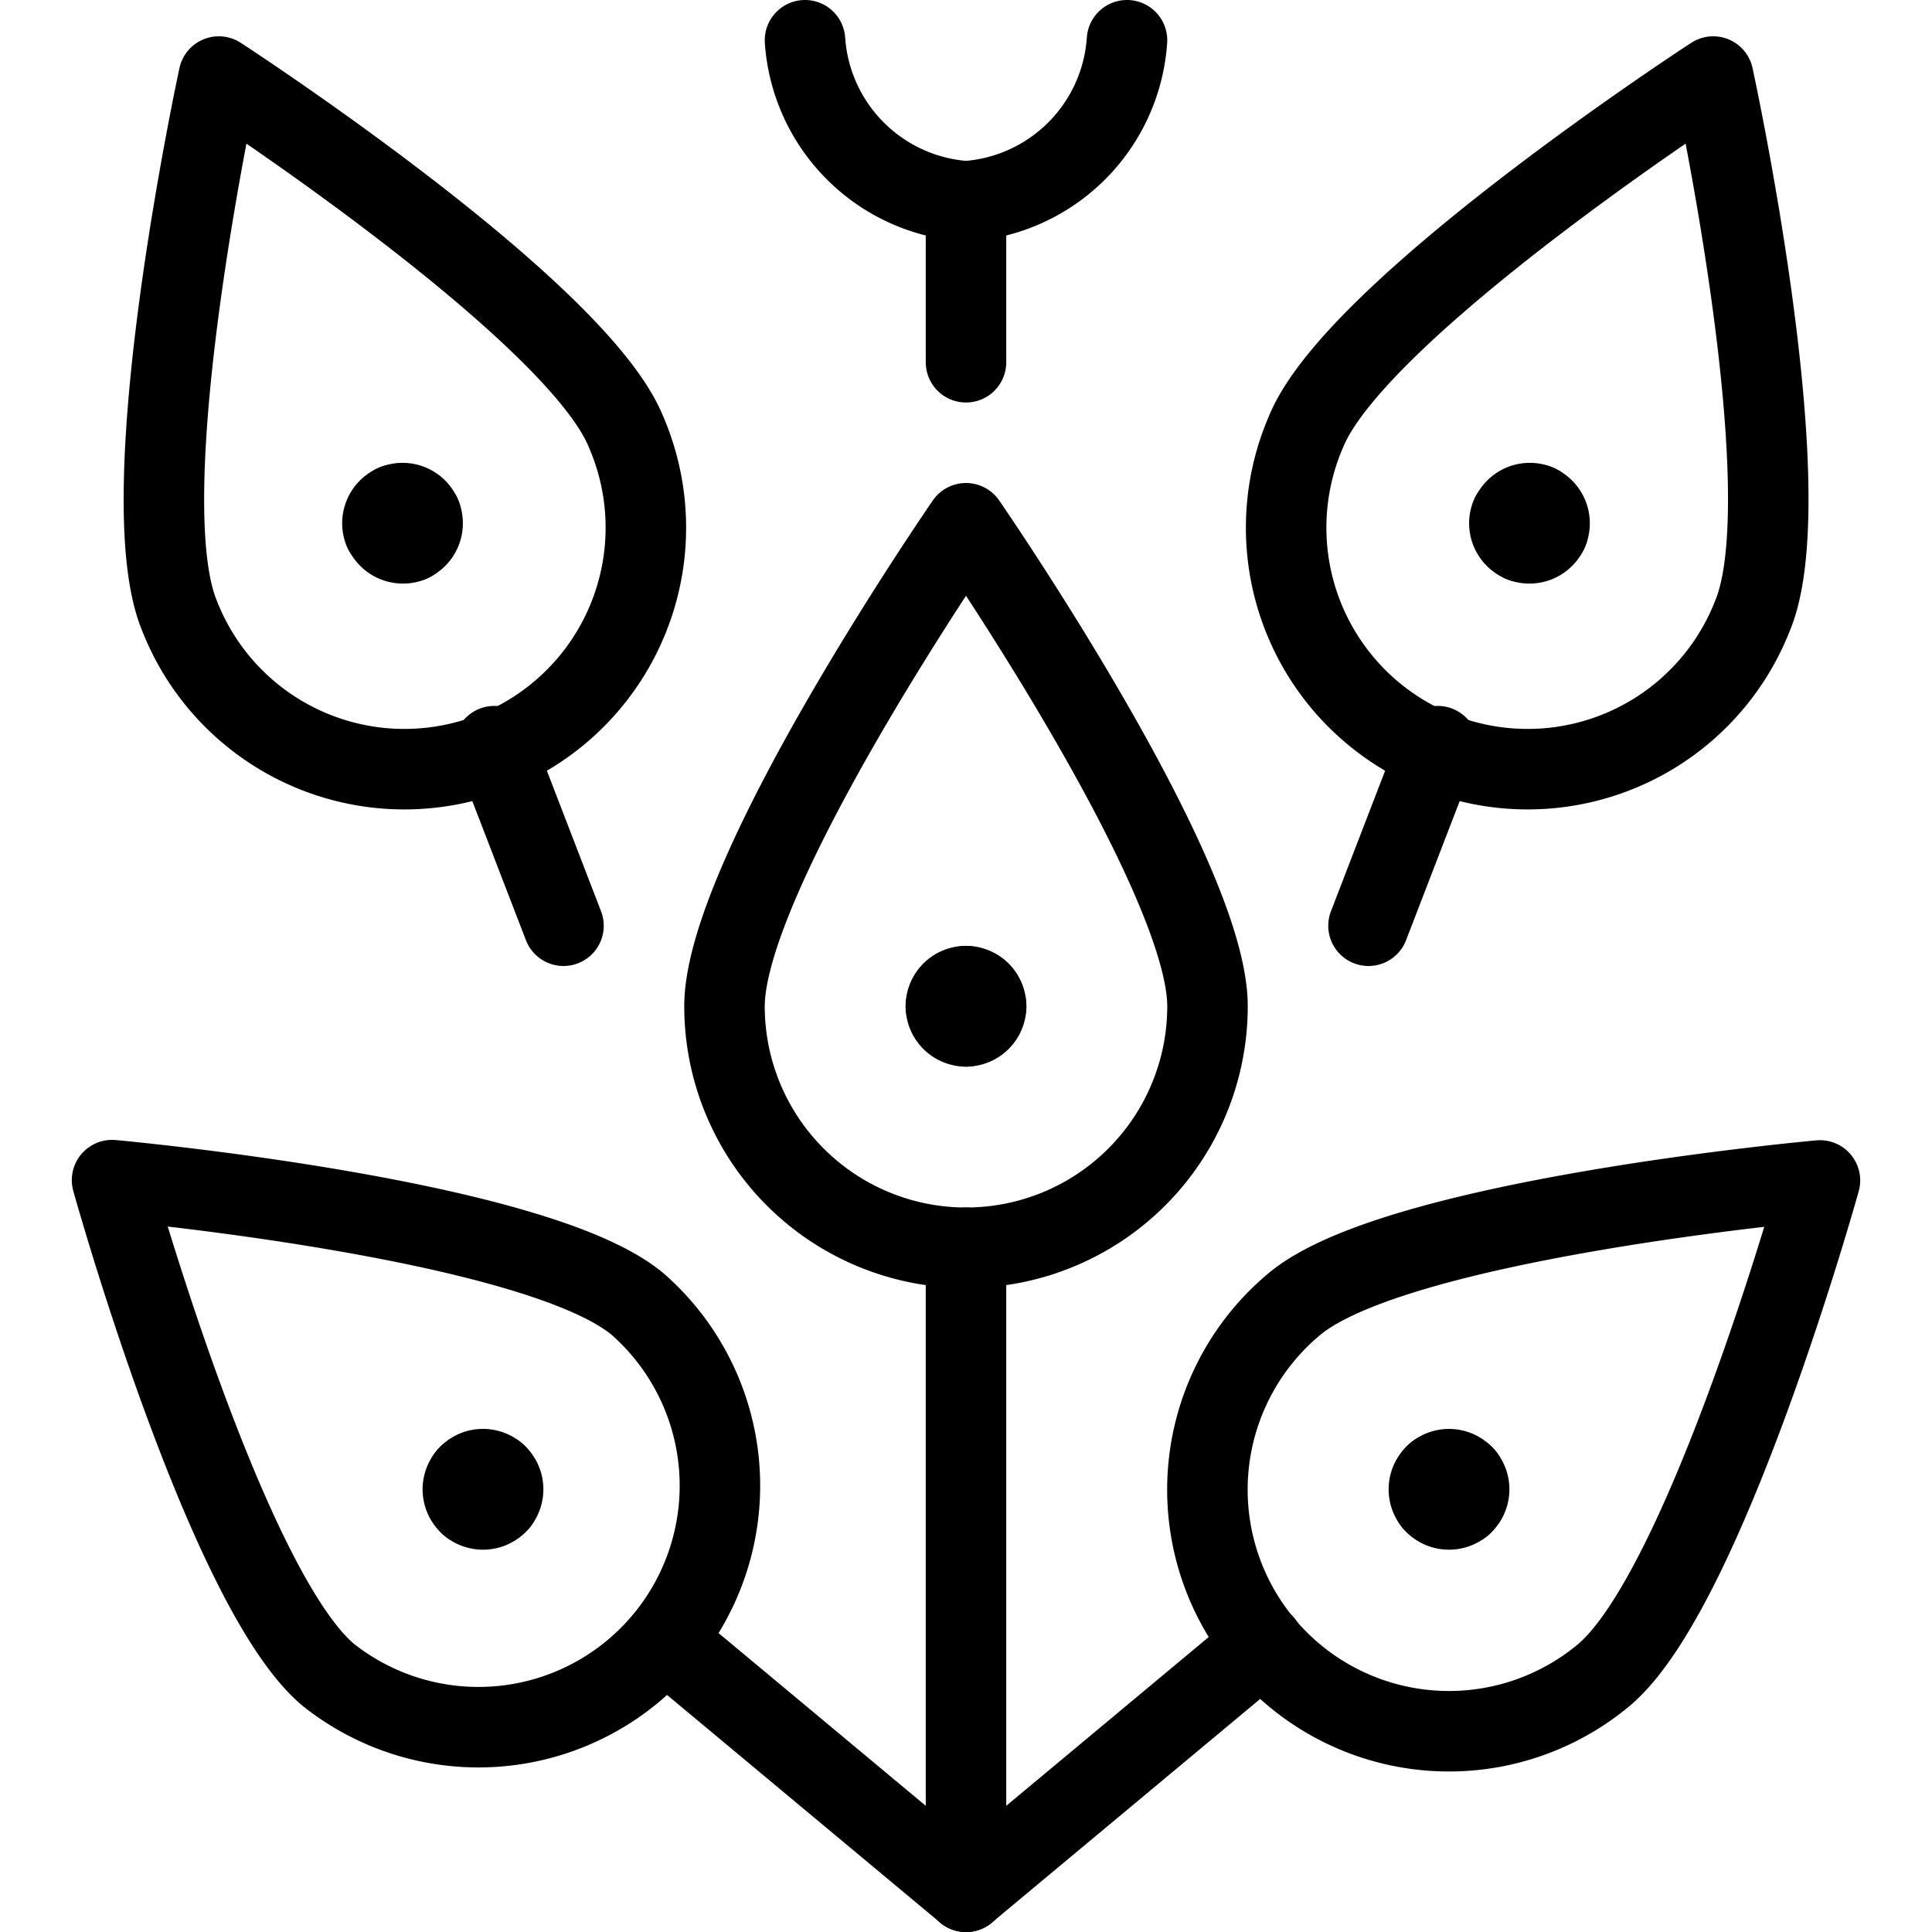
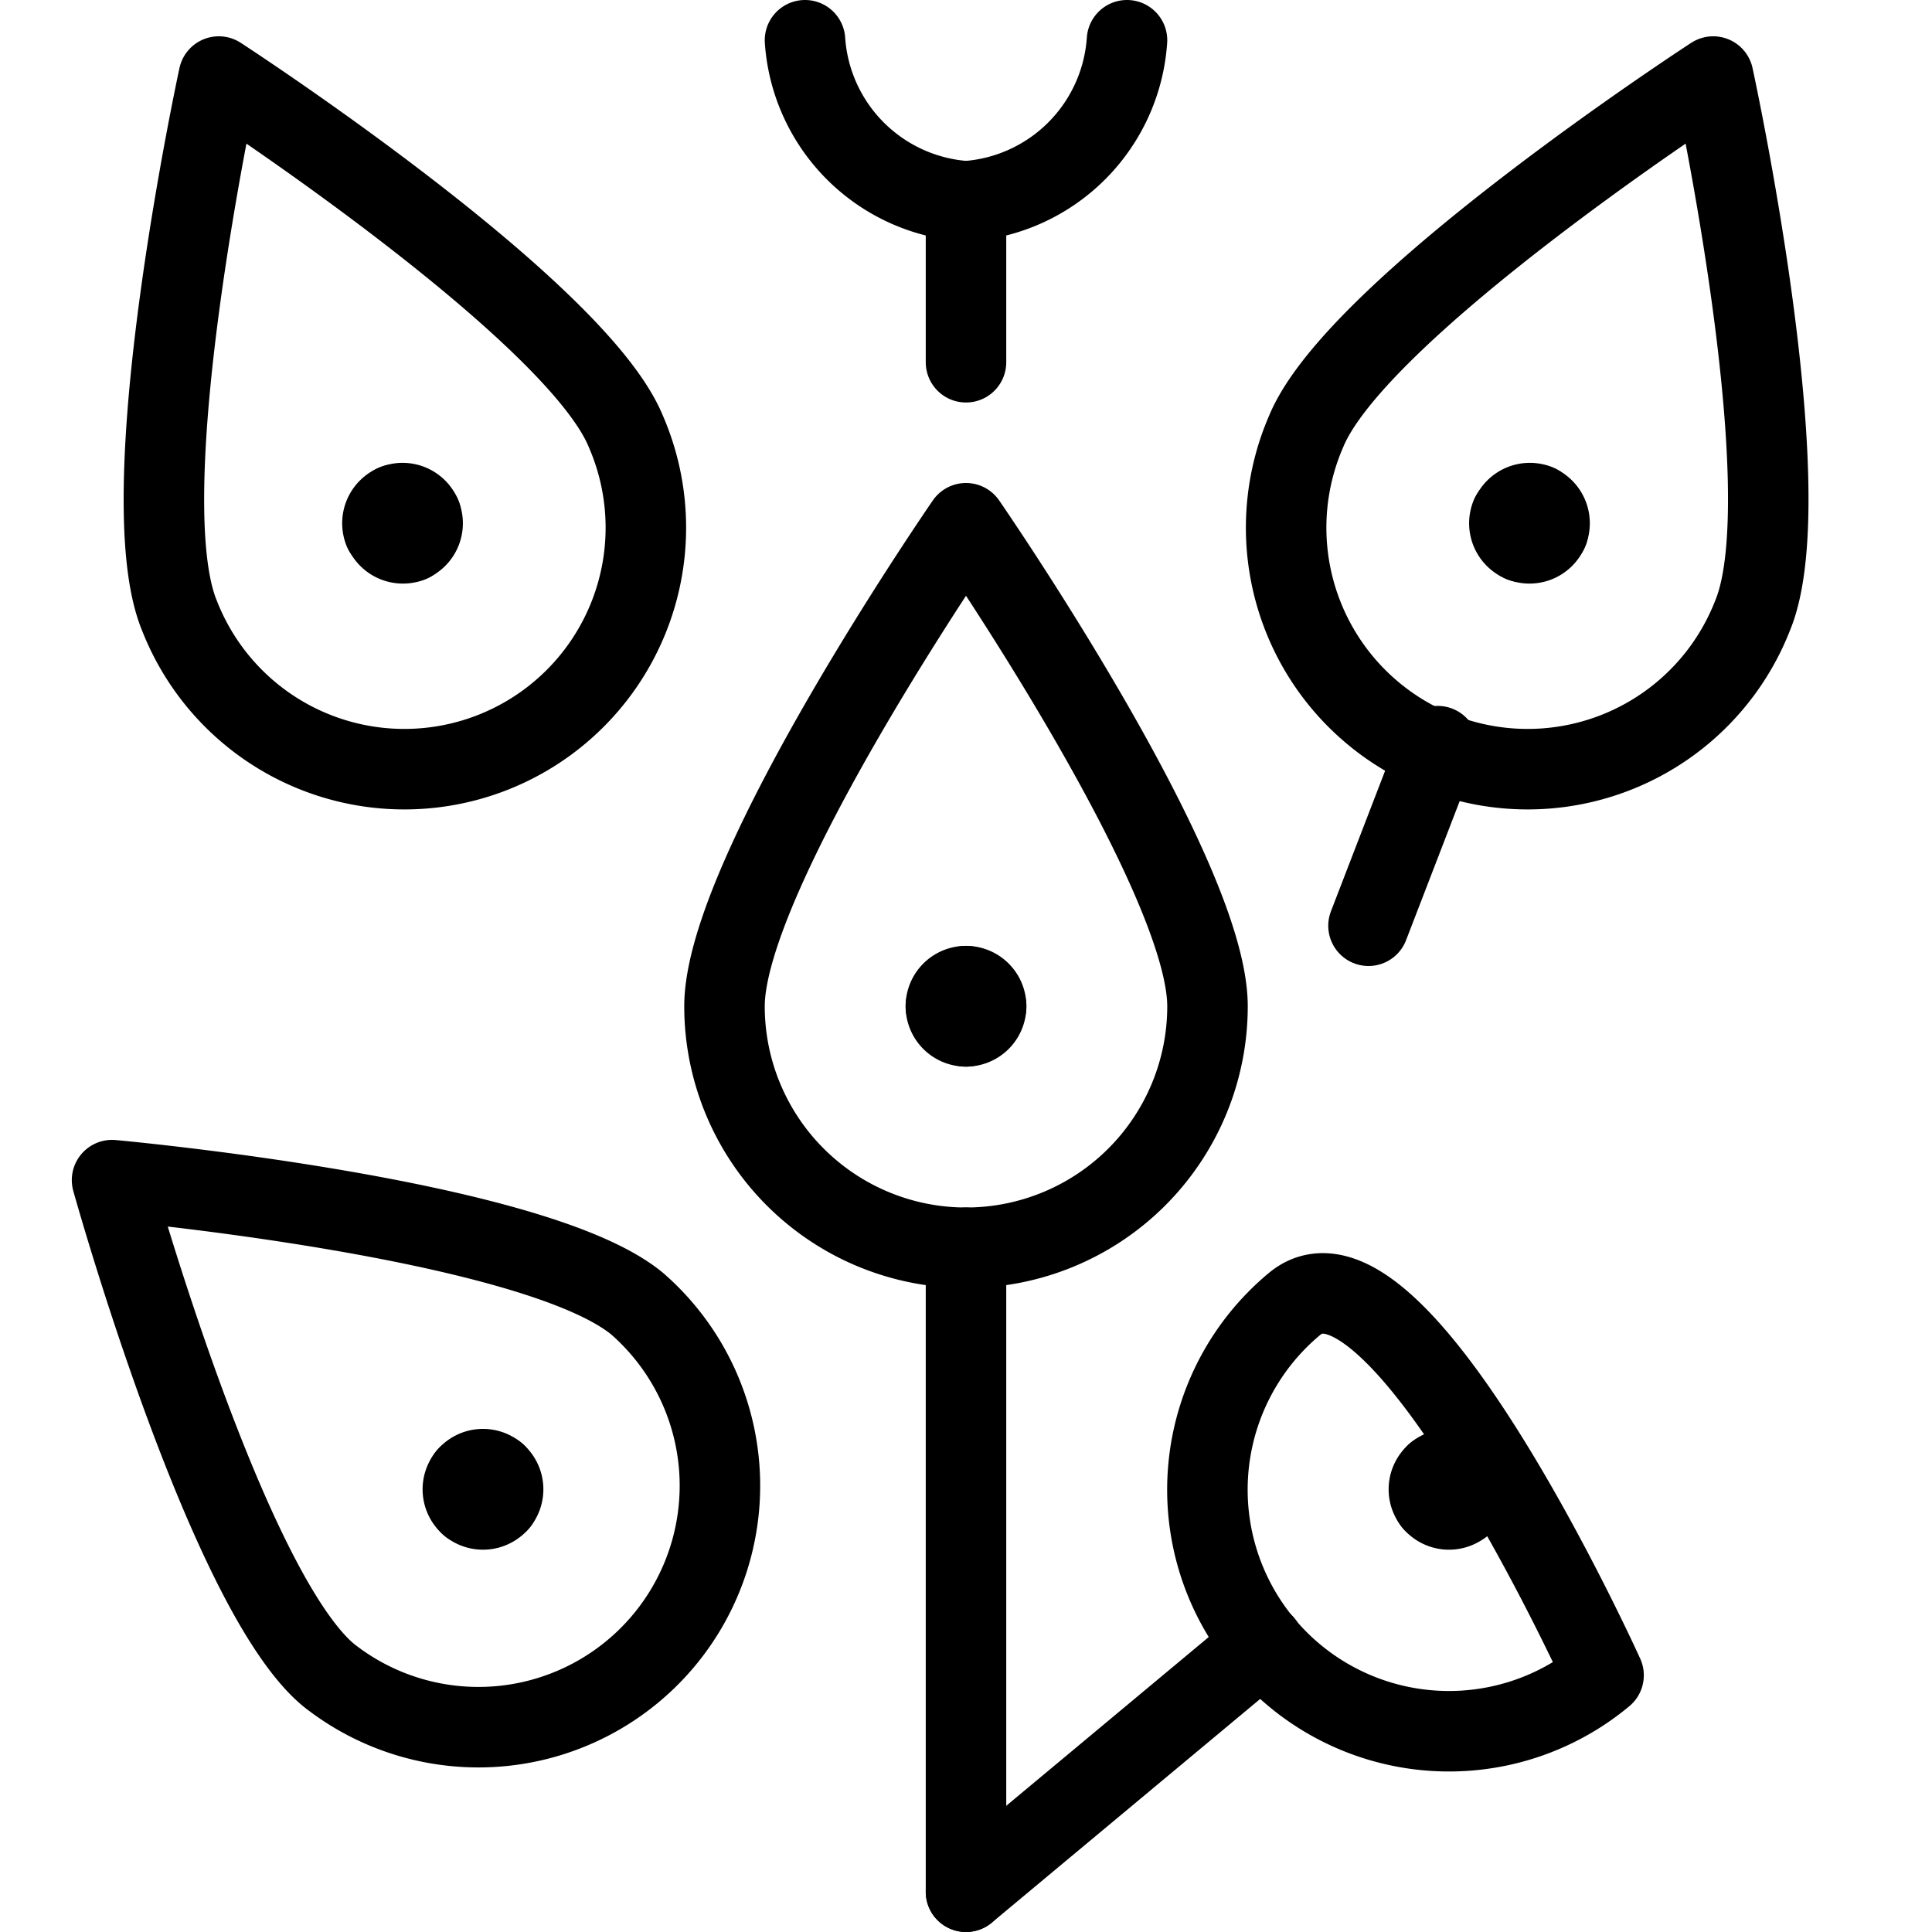
<svg xmlns="http://www.w3.org/2000/svg" viewBox="0 0 24 24">
  <g transform="matrix(1,0,0,1,0,0)">
    <path d="M12,12.25a.25.25,0,0,1,.25.25" fill="none" stroke="#000000" stroke-linecap="round" stroke-linejoin="round" />
    <path d="M11.75,12.5a.25.25,0,0,1,.25-.25" fill="none" stroke="#000000" stroke-linecap="round" stroke-linejoin="round" />
    <path d="M12,12.75a.25.25,0,0,1-.25-.25" fill="none" stroke="#000000" stroke-linecap="round" stroke-linejoin="round" />
    <path d="M12.25,12.5a.25.25,0,0,1-.25.25" fill="none" stroke="#000000" stroke-linecap="round" stroke-linejoin="round" />
    <path d="M15,12.5a3,3,0,1,1-6,0c0-1.657,3-6,3-6S15,10.843,15,12.5Z" fill="none" stroke="#000000" stroke-linecap="round" stroke-linejoin="round" />
    <path d="M4.905,6.269a.248.248,0,0,1,.326.136" fill="none" stroke="#000000" stroke-linecap="round" stroke-linejoin="round" />
    <path d="M4.769,6.594a.25.25,0,0,1,.136-.325" fill="none" stroke="#000000" stroke-linecap="round" stroke-linejoin="round" />
    <path d="M5.1,6.731a.25.25,0,0,1-.326-.137" fill="none" stroke="#000000" stroke-linecap="round" stroke-linejoin="round" />
    <path d="M5.231,6.405a.249.249,0,0,1-.136.326" fill="none" stroke="#000000" stroke-linecap="round" stroke-linejoin="round" />
    <path d="M7.774,5.358A3,3,0,1,1,2.227,7.642C1.6,6.108,2.718.951,2.718.951S7.144,3.826,7.774,5.358Z" fill="none" stroke="#000000" stroke-linecap="round" stroke-linejoin="round" />
    <path d="M5.808,18.341a.248.248,0,0,1,.352-.032" fill="none" stroke="#000000" stroke-linecap="round" stroke-linejoin="round" />
    <path d="M5.84,18.693a.249.249,0,0,1-.032-.352" fill="none" stroke="#000000" stroke-linecap="round" stroke-linejoin="round" />
    <path d="M6.192,18.661a.25.25,0,0,1-.352.032" fill="none" stroke="#000000" stroke-linecap="round" stroke-linejoin="round" />
    <path d="M6.16,18.309a.25.25,0,0,1,.032.352" fill="none" stroke="#000000" stroke-linecap="round" stroke-linejoin="round" />
    <path d="M7.921,16.2A3,3,0,0,1,4.08,20.807C2.807,19.744,1.392,14.66,1.392,14.66S6.648,15.135,7.921,16.2Z" fill="none" stroke="#000000" stroke-linecap="round" stroke-linejoin="round" />
    <path d="M12 15.5L12 23.5" fill="none" stroke="#000000" stroke-linecap="round" stroke-linejoin="round" />
-     <path d="M8.305 20.42L12 23.5" fill="none" stroke="#000000" stroke-linecap="round" stroke-linejoin="round" />
-     <path d="M6.14 9.269L7 11.5" fill="none" stroke="#000000" stroke-linecap="round" stroke-linejoin="round" />
    <path d="M19.1,6.269a.248.248,0,0,0-.326.136" fill="none" stroke="#000000" stroke-linecap="round" stroke-linejoin="round" />
    <path d="M19.231,6.594a.25.25,0,0,0-.136-.325" fill="none" stroke="#000000" stroke-linecap="round" stroke-linejoin="round" />
    <path d="M18.905,6.731a.25.25,0,0,0,.326-.137" fill="none" stroke="#000000" stroke-linecap="round" stroke-linejoin="round" />
    <path d="M18.769,6.405a.249.249,0,0,0,.136.326" fill="none" stroke="#000000" stroke-linecap="round" stroke-linejoin="round" />
    <path d="M16.226,5.358a3,3,0,1,0,5.547,2.284c.632-1.534-.491-6.691-.491-6.691S16.856,3.826,16.226,5.358Z" fill="none" stroke="#000000" stroke-linecap="round" stroke-linejoin="round" />
    <path d="M18.192,18.341a.249.249,0,0,0-.352-.032" fill="none" stroke="#000000" stroke-linecap="round" stroke-linejoin="round" />
    <path d="M18.16,18.693a.249.249,0,0,0,.032-.352" fill="none" stroke="#000000" stroke-linecap="round" stroke-linejoin="round" />
    <path d="M17.808,18.661a.25.25,0,0,0,.352.032" fill="none" stroke="#000000" stroke-linecap="round" stroke-linejoin="round" />
    <path d="M17.84,18.309a.25.25,0,0,0-.032.352" fill="none" stroke="#000000" stroke-linecap="round" stroke-linejoin="round" />
-     <path d="M16.079,16.2a3,3,0,0,0,3.841,4.611c1.273-1.063,2.688-6.147,2.688-6.147S17.352,15.135,16.079,16.2Z" fill="none" stroke="#000000" stroke-linecap="round" stroke-linejoin="round" />
+     <path d="M16.079,16.2a3,3,0,0,0,3.841,4.611S17.352,15.135,16.079,16.2Z" fill="none" stroke="#000000" stroke-linecap="round" stroke-linejoin="round" />
    <path d="M15.695 20.42L12 23.5" fill="none" stroke="#000000" stroke-linecap="round" stroke-linejoin="round" />
    <path d="M17.86 9.269L17 11.5" fill="none" stroke="#000000" stroke-linecap="round" stroke-linejoin="round" />
    <path d="M12 4.5L12 2.5" fill="none" stroke="#000000" stroke-linecap="round" stroke-linejoin="round" />
    <path d="M14,.5a2.151,2.151,0,0,1-2,2,2.151,2.151,0,0,1-2-2" fill="none" stroke="#000000" stroke-linecap="round" stroke-linejoin="round" />
  </g>
</svg>